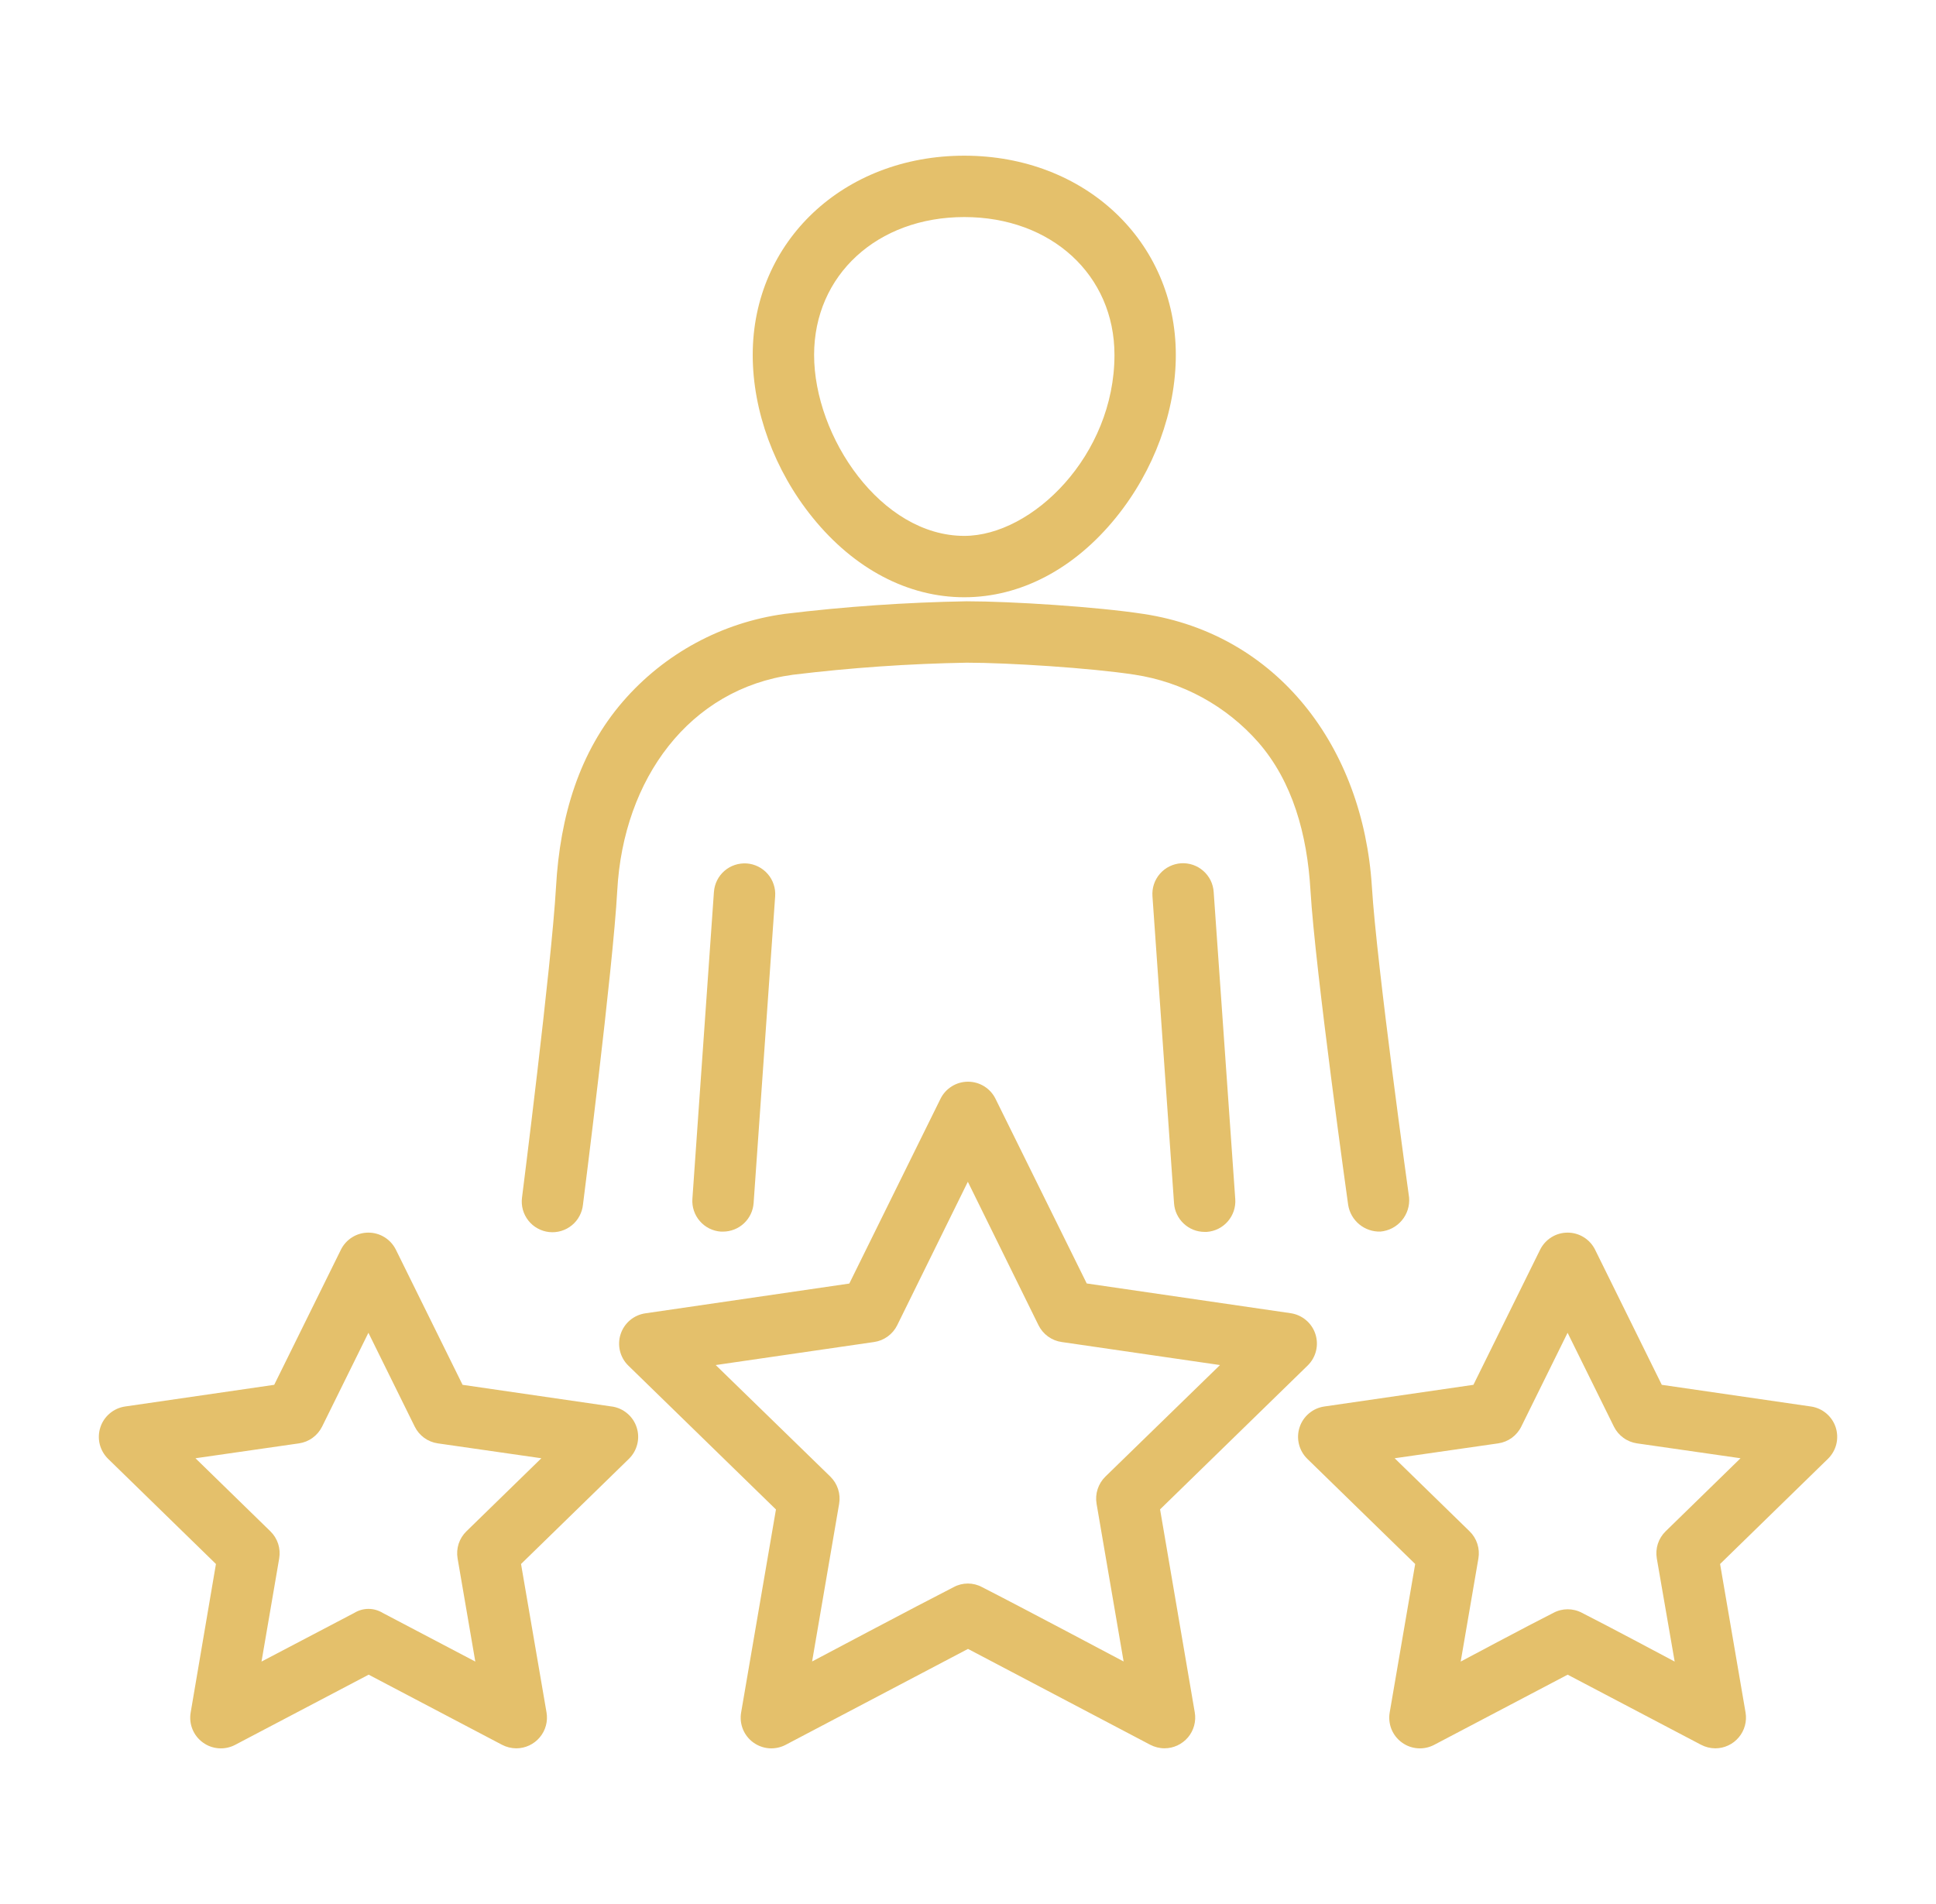
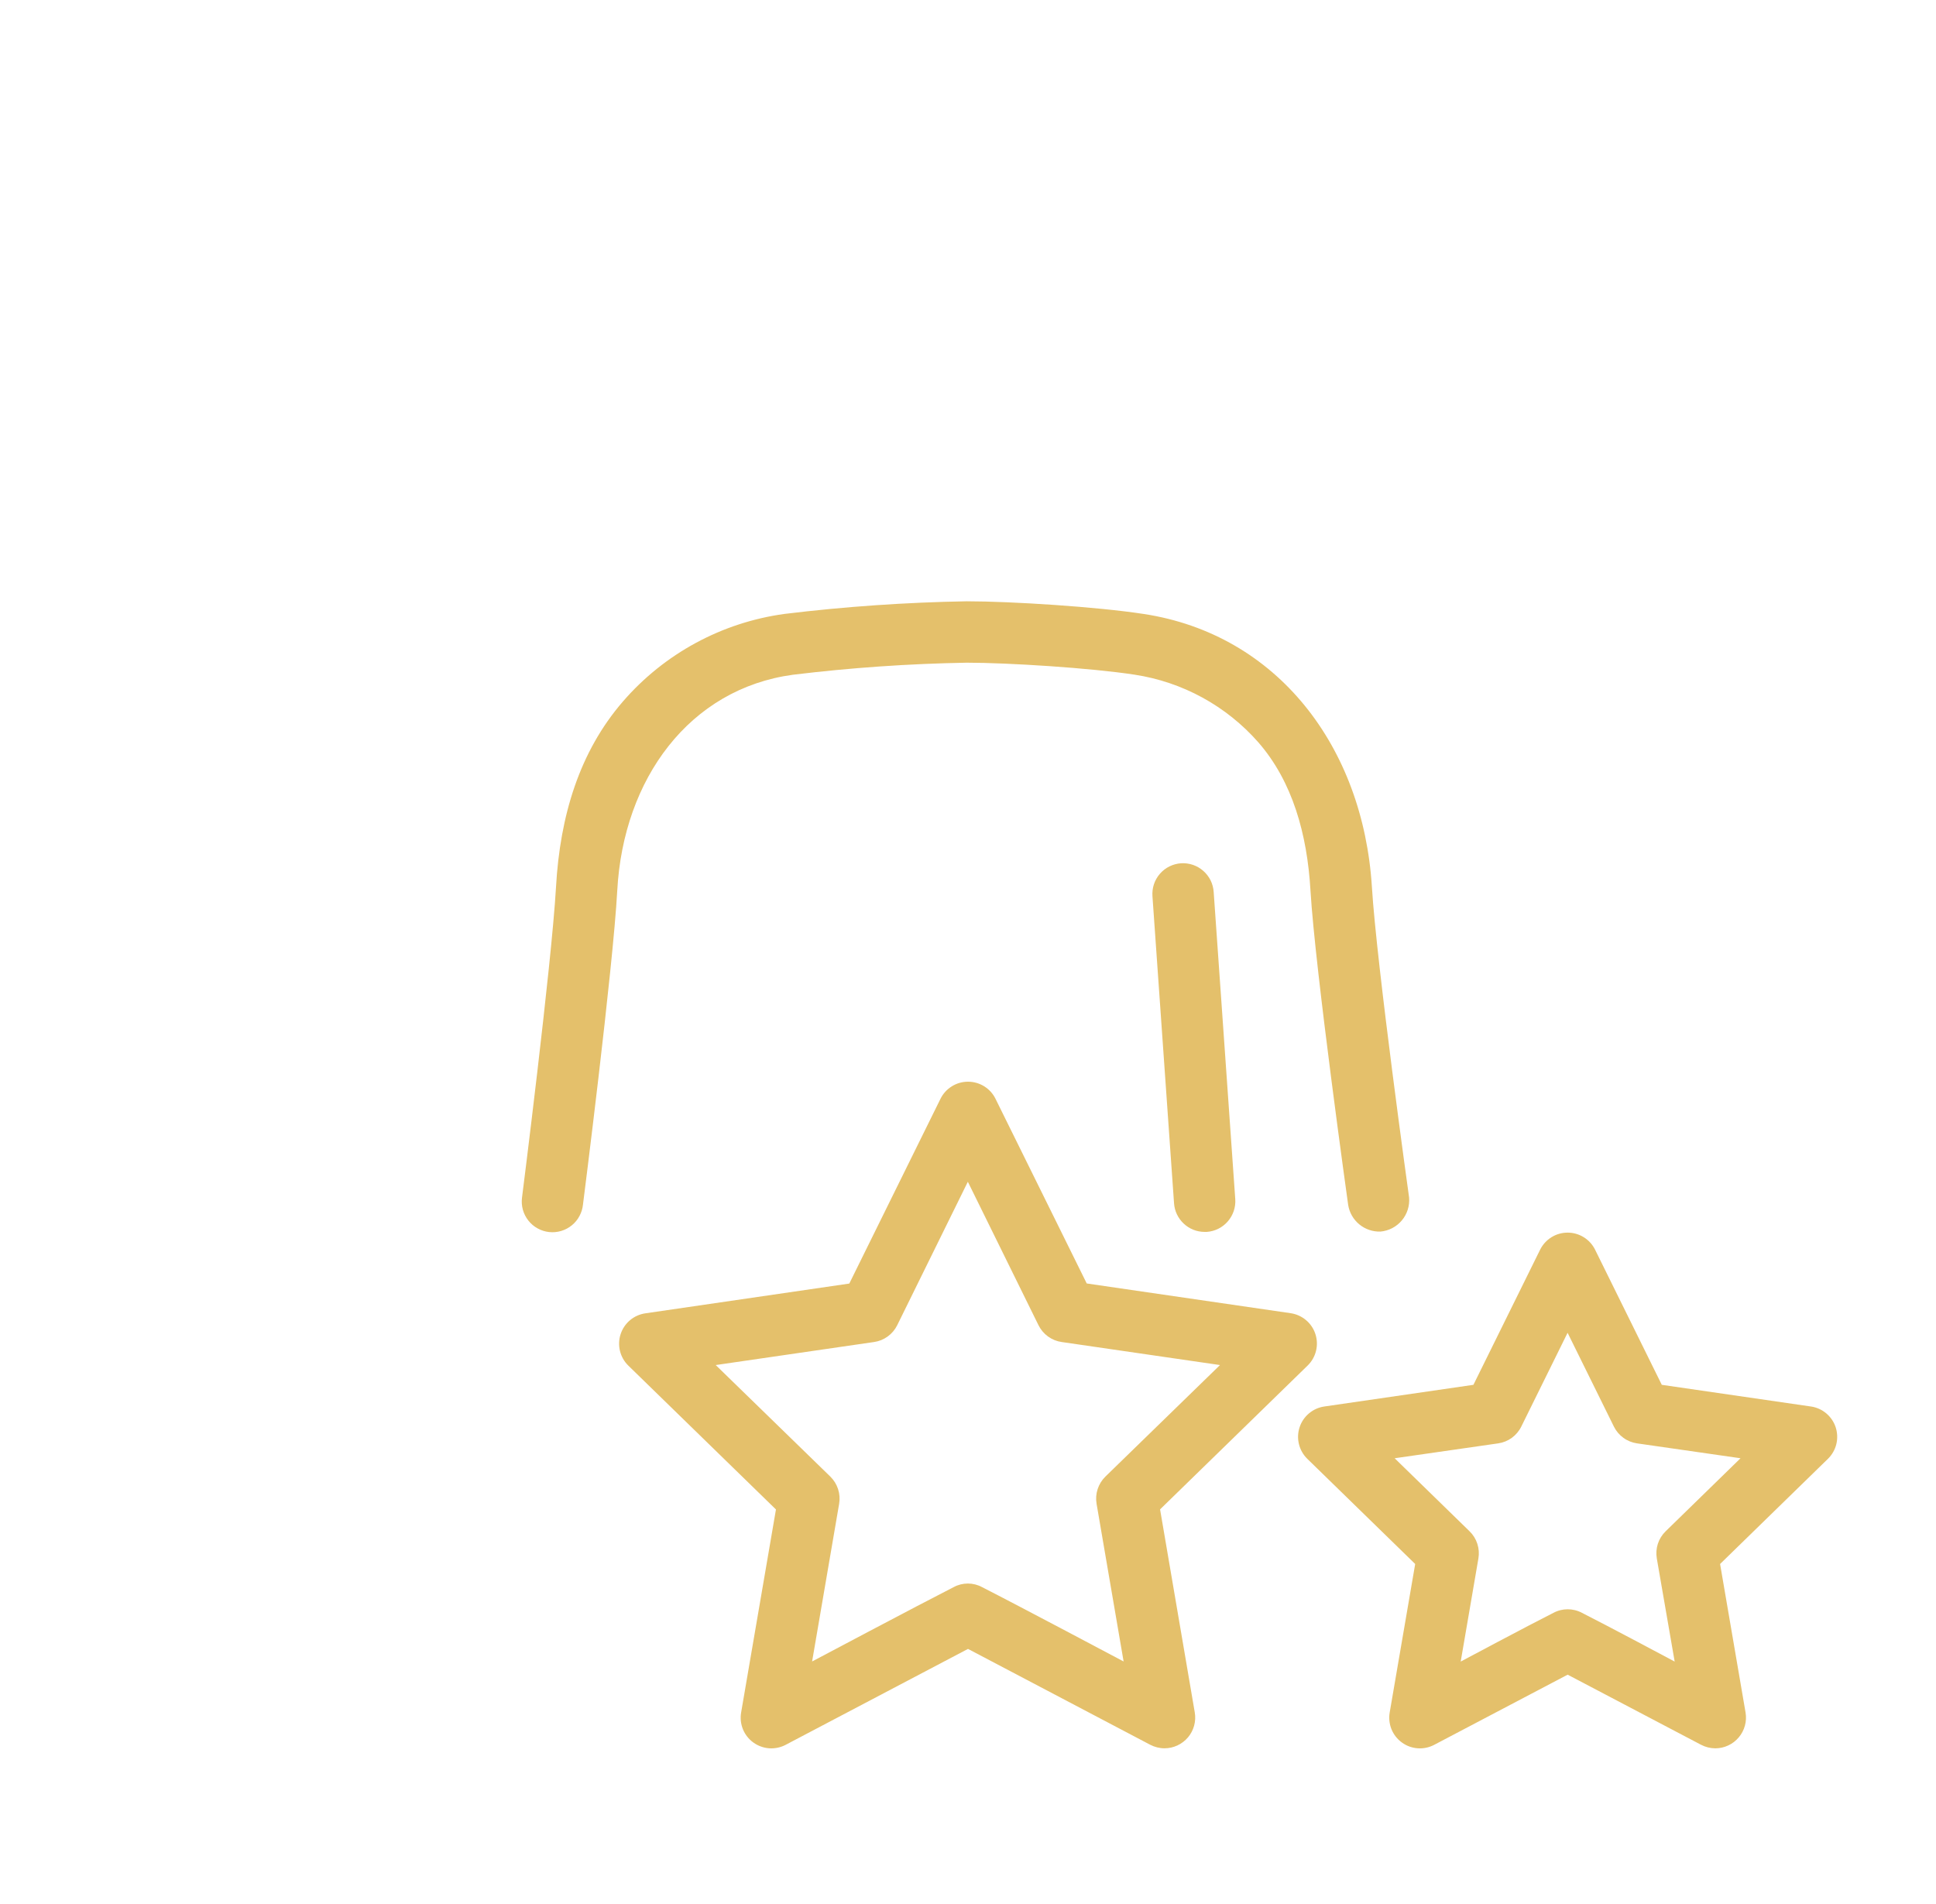
<svg xmlns="http://www.w3.org/2000/svg" width="61" height="60" viewBox="0 0 61 60" fill="none">
-   <path d="M30.383 18.821C32.155 18.821 33.853 17.928 35.164 16.307C36.362 14.827 37.048 12.96 37.048 11.184C37.048 7.605 34.183 4.906 30.383 4.906C26.582 4.906 23.717 7.602 23.717 11.184C23.717 12.96 24.404 14.827 25.602 16.307C26.913 17.929 28.611 18.821 30.383 18.821ZM30.383 6.84C33.125 6.84 35.115 8.667 35.115 11.184C35.115 14.348 32.526 16.887 30.383 16.887C27.761 16.887 25.651 13.767 25.651 11.184C25.651 8.671 27.641 6.84 30.383 6.84Z" fill="#E4C06B" />
-   <path d="M22.495 28.1L21.816 37.779C21.807 37.905 21.823 38.032 21.864 38.153C21.904 38.273 21.968 38.385 22.051 38.48C22.134 38.576 22.235 38.655 22.349 38.712C22.462 38.768 22.586 38.802 22.713 38.811H22.781C23.025 38.811 23.261 38.718 23.44 38.551C23.619 38.384 23.728 38.156 23.745 37.912L24.424 28.242C24.433 28.115 24.417 27.988 24.376 27.868C24.336 27.747 24.273 27.636 24.189 27.54C24.106 27.444 24.005 27.366 23.891 27.309C23.778 27.252 23.654 27.218 23.527 27.209C23.401 27.201 23.273 27.217 23.153 27.257C23.033 27.297 22.921 27.361 22.825 27.444C22.73 27.527 22.651 27.628 22.594 27.742C22.538 27.856 22.504 27.979 22.495 28.106V28.1Z" fill="#E4C06B" />
  <path d="M43.495 38.81C43.757 38.787 43.999 38.661 44.169 38.459C44.338 38.258 44.421 37.997 44.398 37.735C44.398 37.735 43.376 30.407 43.226 27.948C42.949 23.534 40.252 19.992 36.039 19.348C34.558 19.12 31.867 18.949 30.461 18.948C28.542 18.982 26.625 19.114 24.719 19.346C22.743 19.616 20.933 20.597 19.628 22.105C18.257 23.689 17.644 25.712 17.519 27.953C17.378 30.414 16.447 37.745 16.447 37.745C16.431 37.872 16.441 38.001 16.475 38.124C16.51 38.248 16.569 38.363 16.648 38.463C16.727 38.564 16.826 38.648 16.938 38.709C17.05 38.772 17.174 38.811 17.301 38.825C17.428 38.839 17.557 38.827 17.68 38.791C17.802 38.755 17.917 38.694 18.016 38.614C18.116 38.533 18.198 38.433 18.258 38.32C18.319 38.207 18.356 38.084 18.369 37.956C18.369 37.956 19.314 30.545 19.449 28.06C19.641 24.537 21.726 21.706 24.983 21.263C26.8 21.042 28.628 20.915 30.459 20.883C31.769 20.883 34.369 21.049 35.745 21.26C37.258 21.489 38.641 22.246 39.65 23.395C40.723 24.628 41.188 26.284 41.291 28.065C41.439 30.555 42.478 37.967 42.478 37.967C42.515 38.207 42.639 38.425 42.827 38.581C43.014 38.736 43.252 38.818 43.495 38.81Z" fill="#E4C06B" />
  <path d="M37.21 27.204C37.083 27.213 36.959 27.247 36.844 27.304C36.73 27.361 36.629 27.44 36.545 27.537C36.462 27.633 36.398 27.745 36.358 27.866C36.318 27.987 36.303 28.115 36.312 28.243L36.992 37.92C37.009 38.164 37.118 38.392 37.297 38.559C37.475 38.727 37.711 38.82 37.955 38.82H38.025C38.28 38.802 38.518 38.683 38.686 38.489C38.854 38.295 38.939 38.043 38.921 37.788L38.241 28.109C38.233 27.982 38.2 27.858 38.144 27.743C38.087 27.629 38.009 27.527 37.913 27.443C37.818 27.359 37.706 27.294 37.585 27.253C37.465 27.213 37.337 27.196 37.21 27.204Z" fill="#E4C06B" />
  <path d="M36.552 47.564L41.202 43.031C41.331 42.905 41.422 42.746 41.465 42.571C41.509 42.395 41.502 42.212 41.446 42.04C41.391 41.869 41.288 41.716 41.15 41.6C41.012 41.484 40.845 41.408 40.666 41.382L34.241 40.445L31.367 34.626C31.288 34.464 31.164 34.328 31.011 34.233C30.858 34.137 30.681 34.087 30.5 34.087C30.32 34.087 30.143 34.137 29.99 34.233C29.836 34.328 29.713 34.464 29.633 34.626L26.76 40.448L20.334 41.386C20.156 41.412 19.988 41.487 19.85 41.603C19.712 41.72 19.61 41.872 19.554 42.044C19.498 42.215 19.492 42.399 19.535 42.574C19.578 42.749 19.669 42.909 19.799 43.035L24.449 47.567L23.352 53.962C23.321 54.141 23.34 54.324 23.408 54.492C23.476 54.659 23.59 54.805 23.737 54.911C23.883 55.017 24.057 55.08 24.237 55.093C24.418 55.105 24.598 55.067 24.758 54.982L30.5 51.961L36.242 54.982C36.381 55.054 36.536 55.093 36.692 55.093C36.833 55.093 36.972 55.062 37.1 55.002C37.227 54.943 37.34 54.856 37.431 54.749C37.522 54.641 37.588 54.515 37.625 54.379C37.662 54.243 37.669 54.101 37.645 53.962L36.552 47.564ZM30.05 50.013C28.927 50.585 25.588 52.357 25.588 52.357L26.44 47.387C26.466 47.232 26.455 47.074 26.406 46.925C26.358 46.776 26.274 46.641 26.162 46.531L22.551 43.016L27.541 42.29C27.696 42.268 27.843 42.208 27.97 42.116C28.097 42.024 28.2 41.902 28.269 41.762L30.495 37.24L32.722 41.762C32.791 41.902 32.894 42.024 33.021 42.116C33.148 42.208 33.295 42.268 33.45 42.29L38.44 43.016L34.829 46.531C34.717 46.641 34.633 46.776 34.585 46.925C34.536 47.074 34.525 47.232 34.551 47.387L35.403 52.357C35.403 52.357 32.063 50.583 30.941 50.013C30.804 49.939 30.651 49.901 30.495 49.901C30.34 49.901 30.187 49.939 30.05 50.013Z" fill="#E4C06B" />
  <path d="M57.058 44.322L52.36 43.639L50.259 39.382C50.18 39.221 50.056 39.084 49.903 38.989C49.75 38.893 49.573 38.843 49.393 38.843C49.212 38.843 49.035 38.893 48.882 38.989C48.729 39.084 48.606 39.221 48.526 39.382L46.425 43.639L41.727 44.322C41.548 44.348 41.381 44.423 41.243 44.54C41.105 44.656 41.002 44.808 40.947 44.98C40.891 45.151 40.884 45.335 40.928 45.51C40.971 45.685 41.062 45.845 41.191 45.971L44.59 49.285L43.787 53.963C43.756 54.141 43.776 54.325 43.843 54.492C43.912 54.66 44.025 54.805 44.172 54.911C44.318 55.018 44.492 55.081 44.672 55.093C44.853 55.106 45.033 55.067 45.193 54.982L49.394 52.773L53.597 54.982C53.736 55.055 53.89 55.093 54.047 55.094C54.188 55.094 54.327 55.063 54.454 55.003C54.582 54.944 54.695 54.857 54.785 54.749C54.876 54.642 54.942 54.516 54.979 54.38C55.016 54.244 55.023 54.102 54.999 53.963L54.197 49.285L57.595 45.971C57.724 45.845 57.816 45.685 57.859 45.51C57.902 45.335 57.895 45.151 57.84 44.98C57.784 44.808 57.681 44.656 57.544 44.54C57.406 44.423 57.238 44.348 57.06 44.322H57.058ZM48.943 50.826C48.206 51.196 46.024 52.36 46.024 52.36L46.582 49.11C46.608 48.956 46.597 48.797 46.548 48.648C46.5 48.499 46.416 48.364 46.304 48.255L43.943 45.953L47.205 45.484C47.361 45.462 47.508 45.402 47.635 45.31C47.761 45.217 47.864 45.096 47.933 44.955L49.392 41.999L50.851 44.955C50.92 45.095 51.023 45.217 51.15 45.309C51.277 45.402 51.425 45.462 51.58 45.484L54.841 45.953L52.481 48.255C52.369 48.364 52.285 48.499 52.236 48.648C52.188 48.797 52.177 48.956 52.203 49.11L52.766 52.36C52.766 52.36 50.585 51.196 49.848 50.826C49.709 50.751 49.553 50.712 49.395 50.712C49.238 50.712 49.082 50.751 48.943 50.826Z" fill="#E4C06B" />
-   <path d="M19.273 44.322L14.575 43.639L12.474 39.382C12.394 39.221 12.271 39.084 12.118 38.989C11.965 38.893 11.788 38.843 11.607 38.843C11.427 38.843 11.25 38.893 11.097 38.989C10.944 39.084 10.82 39.221 10.741 39.382L8.64 43.639L3.942 44.322C3.763 44.348 3.596 44.423 3.458 44.54C3.32 44.656 3.217 44.808 3.162 44.98C3.106 45.151 3.099 45.335 3.142 45.51C3.186 45.685 3.277 45.845 3.406 45.971L6.804 49.285L6.008 53.963C5.977 54.141 5.996 54.325 6.064 54.492C6.132 54.66 6.246 54.805 6.393 54.911C6.539 55.018 6.713 55.081 6.893 55.093C7.074 55.106 7.254 55.067 7.414 54.982L11.616 52.773L15.817 54.982C15.956 55.055 16.111 55.093 16.267 55.094C16.408 55.094 16.547 55.063 16.675 55.003C16.802 54.944 16.916 54.857 17.006 54.749C17.097 54.642 17.163 54.516 17.2 54.38C17.237 54.244 17.244 54.102 17.22 53.963L16.417 49.285L19.816 45.971C19.945 45.845 20.036 45.685 20.079 45.51C20.123 45.335 20.116 45.151 20.06 44.98C20.005 44.808 19.902 44.656 19.764 44.54C19.626 44.423 19.459 44.348 19.28 44.322H19.273ZM11.164 50.826L8.24 52.36L8.797 49.11C8.823 48.956 8.812 48.797 8.764 48.648C8.715 48.499 8.631 48.364 8.519 48.255L6.159 45.953L9.42 45.484C9.575 45.462 9.723 45.402 9.85 45.309C9.977 45.217 10.079 45.095 10.149 44.955L11.608 41.999L13.067 44.955C13.136 45.096 13.239 45.217 13.365 45.31C13.492 45.402 13.639 45.462 13.795 45.484L17.057 45.953L14.696 48.255C14.584 48.364 14.5 48.499 14.451 48.648C14.403 48.797 14.392 48.956 14.418 49.11L14.976 52.36L12.057 50.826C11.922 50.744 11.768 50.7 11.61 50.7C11.453 50.7 11.298 50.744 11.164 50.826Z" fill="#E4C06B" />
</svg>